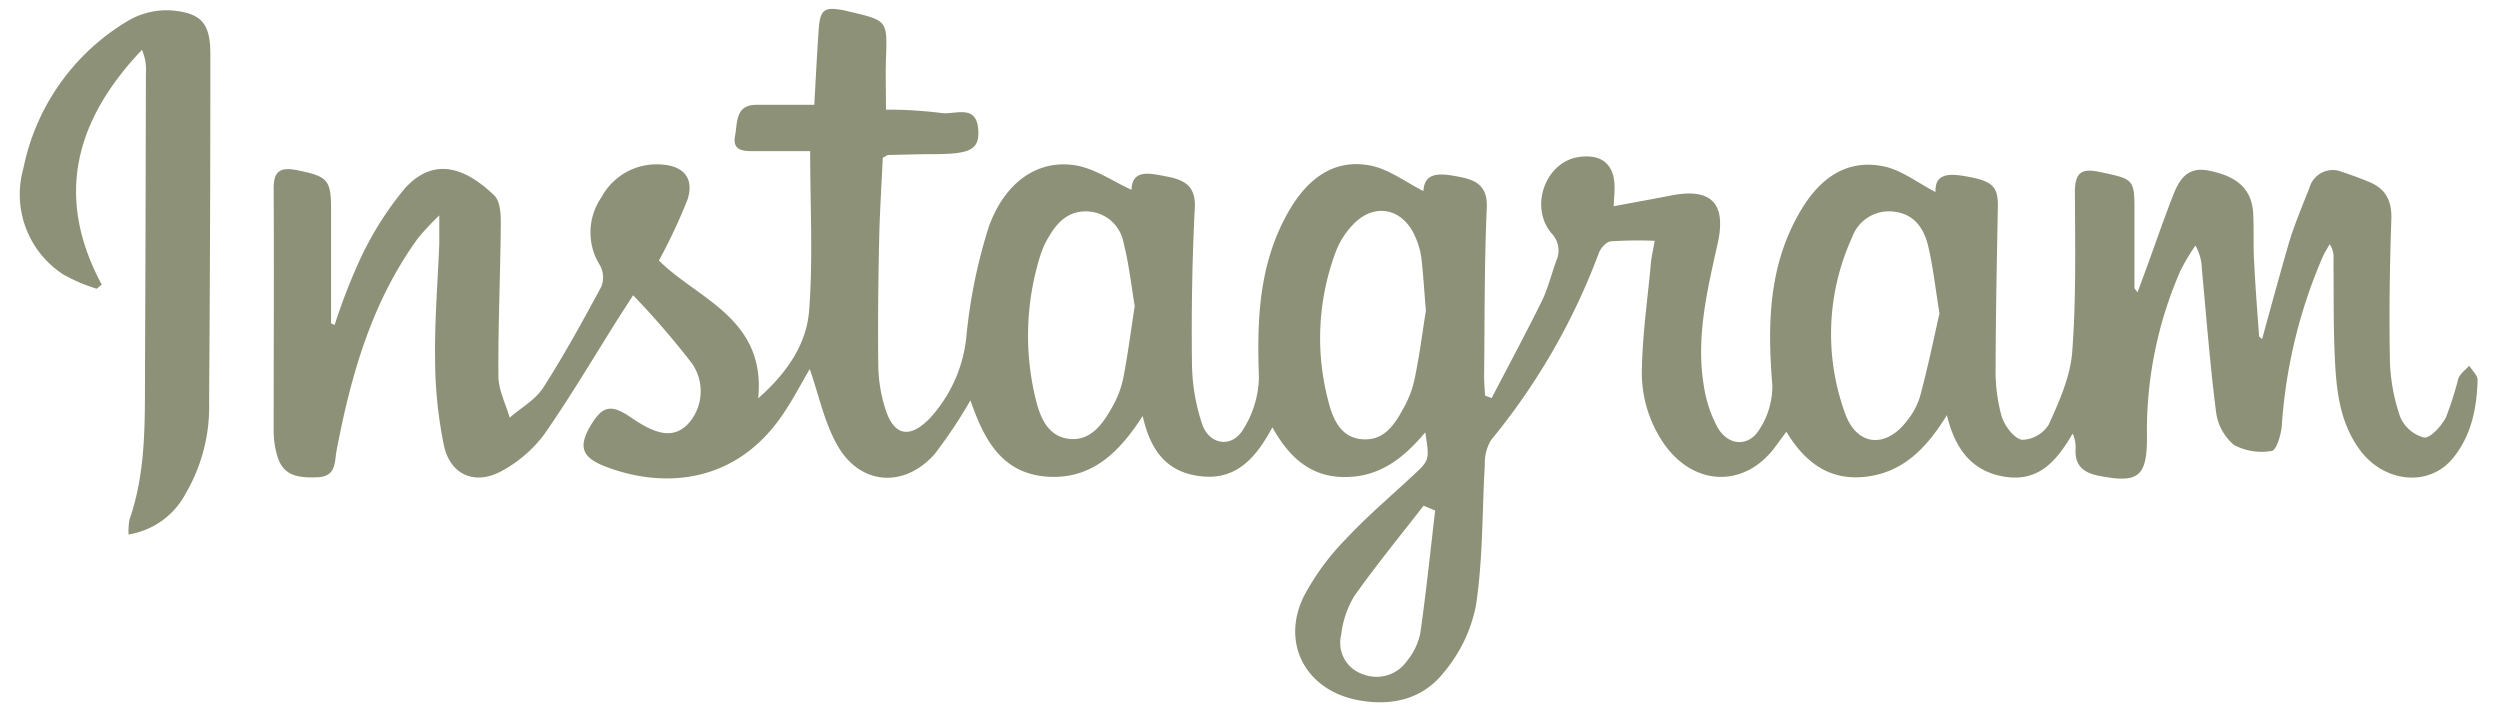
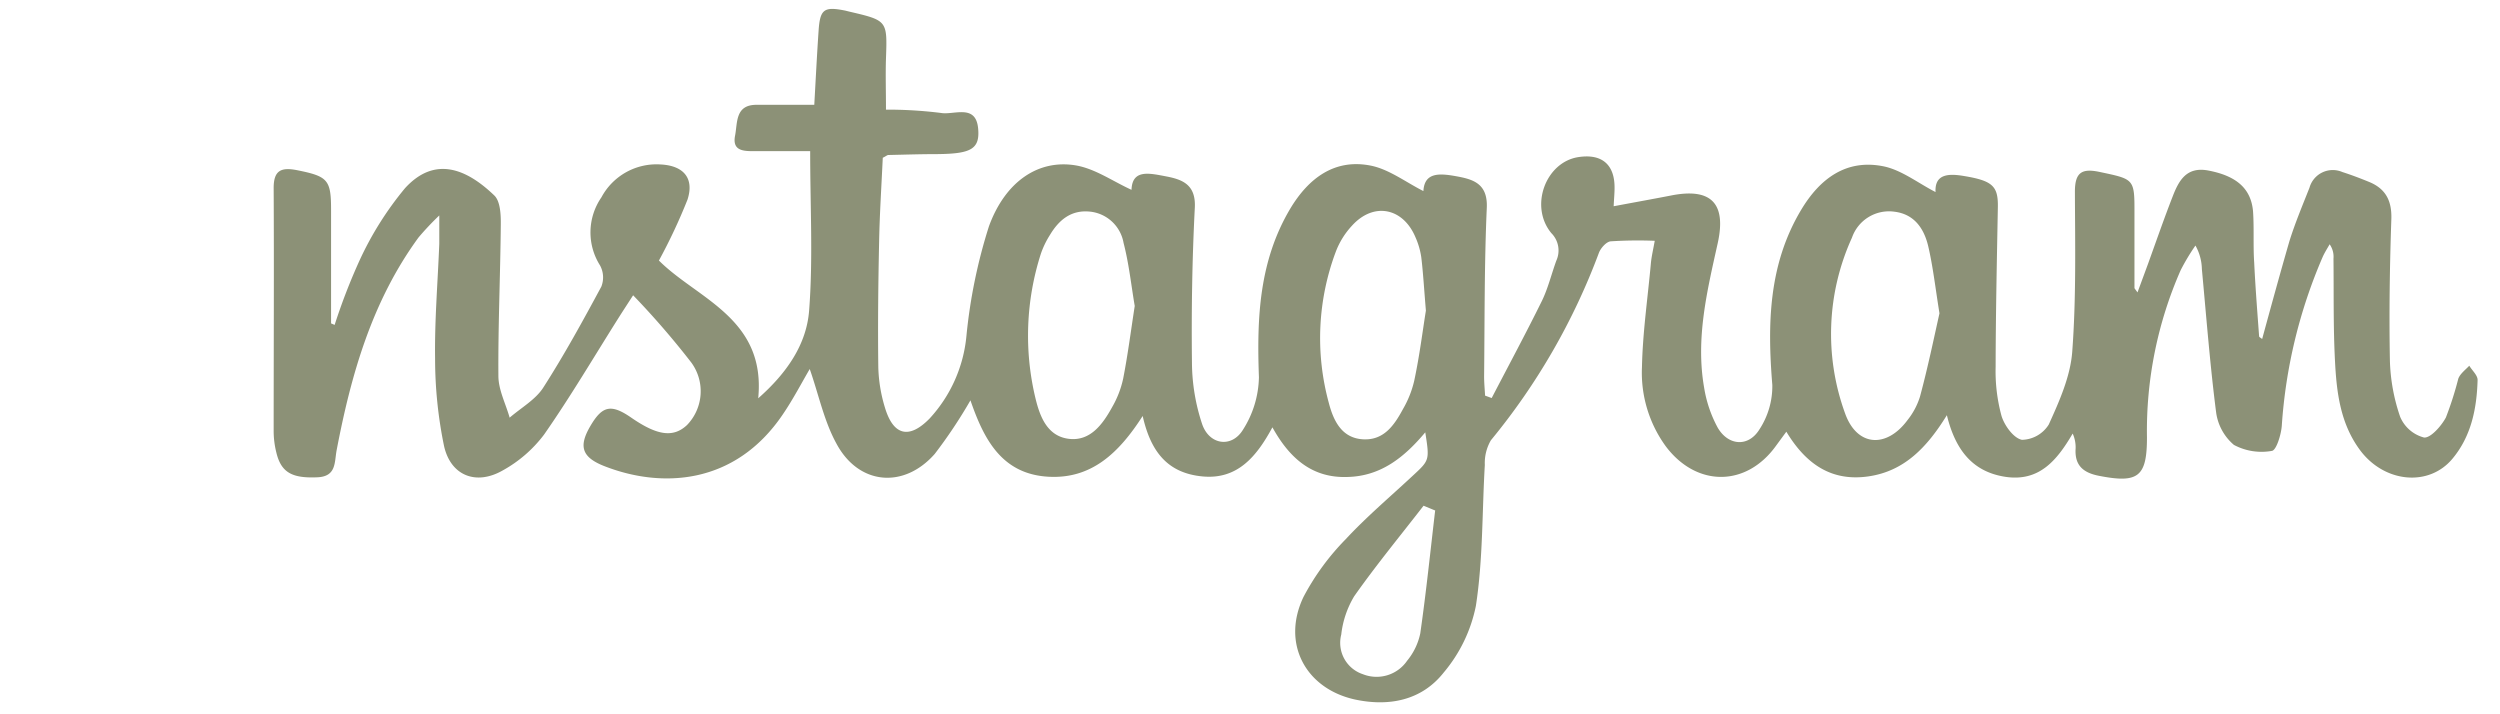
<svg xmlns="http://www.w3.org/2000/svg" id="レイヤー_2" data-name="レイヤー 2" viewBox="0 0 280 80">
  <defs>
    <style>.cls-1{fill:#8c9177;}</style>
  </defs>
  <g id="FtEwPh">
    <path class="cls-1" d="M37.48,36.39a66.91,66.91,0,0,1,2.79-7.22,36.6,36.6,0,0,1,5.09-8.09c3.32-3.64,6.87-2.2,10,.81.67.64.74,2.12.73,3.21-.05,5.67-.31,11.34-.27,17,0,1.56.82,3.12,1.26,4.68,1.27-1.1,2.87-2,3.74-3.33,2.36-3.67,4.46-7.51,6.53-11.35a2.81,2.81,0,0,0-.15-2.38,6.91,6.91,0,0,1,.16-7.62A7,7,0,0,1,74,18.42c2.55.13,3.78,1.53,3,3.94a62.63,62.63,0,0,1-3.2,6.82c4.27,4.29,12,6.45,11.12,15.43,3.27-2.88,5.41-6.09,5.7-9.81.45-5.77.12-11.6.12-17.87H84.51c-1.2,0-2.53,0-2.18-1.75.28-1.44,0-3.46,2.42-3.44,2.06,0,4.12,0,6.45,0,.15-2.66.29-5.46.48-8.26.16-2.46.6-2.77,3-2.29l.44.11c4.28,1,4.26,1,4.11,5.25-.06,1.82,0,3.64,0,5.73a48,48,0,0,1,6.15.37c1.46.26,3.91-1.05,4.17,1.73.22,2.32-.8,2.84-4.54,2.88-1.84,0-3.67.06-5.51.1-.13,0-.26.13-.63.31-.14,3.07-.35,6.27-.41,9.46-.1,4.68-.15,9.35-.09,14a16.88,16.88,0,0,0,.74,4.51c.94,3.15,2.71,3.58,5,1.24a15.82,15.82,0,0,0,4.13-9.25,59.49,59.49,0,0,1,2.52-12.28c1.85-5.07,5.57-7.51,9.7-6.83,2.18.36,4.18,1.79,6.27,2.74.08-2.33,2-1.86,3.85-1.51s3.37.92,3.24,3.5c-.3,5.82-.39,11.65-.32,17.47a22.17,22.17,0,0,0,1.13,6.75c.79,2.37,3.32,2.74,4.59.65A11.31,11.31,0,0,0,141,42.26c-.24-6.61,0-13,3.52-18.91,2.06-3.42,5-5.64,9.1-4.78,2,.43,3.86,1.85,5.8,2.83.12-2.12,1.8-2,3.68-1.66s3.55.81,3.42,3.55c-.28,6.28-.23,12.57-.3,18.85,0,.73.07,1.45.11,2.17l.74.27c1.88-3.62,3.81-7.2,5.61-10.85.7-1.43,1.07-3,1.63-4.54a2.75,2.75,0,0,0-.56-3.08c-2.48-3-.64-7.93,3-8.51,2.66-.42,4.12.83,4.08,3.5,0,.52-.05,1-.1,2,2.28-.43,4.35-.8,6.41-1.2,4.51-.9,6.24.87,5.24,5.36-1.18,5.32-2.48,10.64-1.52,16.14a14,14,0,0,0,1.53,4.51c1.17,2,3.4,2.2,4.65.21a8.85,8.85,0,0,0,1.46-5c-.56-6.84-.43-13.49,3.22-19.6,2.09-3.5,5.06-5.76,9.29-4.88,2,.43,3.84,1.88,5.77,2.87-.1-2,1.39-2.1,3.17-1.8,3.2.53,3.85,1.12,3.81,3.46-.11,6-.24,12-.25,17.93a19.11,19.11,0,0,0,.65,5.45c.32,1.09,1.36,2.53,2.3,2.71a3.63,3.63,0,0,0,3-1.71c1.18-2.6,2.42-5.37,2.63-8.15.45-6,.32-12,.3-17.93,0-2.16.77-2.64,2.78-2.21,3.9.83,3.9.75,3.89,4.72,0,2.76,0,5.52,0,8.27,0,.06.07.11.34.5l1.18-3.2c.91-2.52,1.79-5.06,2.76-7.55.69-1.78,1.55-3.37,4-2.9,3.13.6,4.77,2,5,4.56.13,1.91,0,3.83.13,5.75.13,2.75.35,5.5.55,8.25,0,.1.2.18.34.31,1-3.66,2-7.32,3.05-10.94.62-2,1.46-4,2.25-6a2.71,2.71,0,0,1,3.69-1.76c1,.32,2,.7,3,1.11,1.85.76,2.55,2.11,2.48,4.17-.18,5.28-.26,10.57-.16,15.86a21,21,0,0,0,1.15,6.28A4,4,0,0,0,271.48,49c.72.1,1.94-1.27,2.46-2.24a38.05,38.05,0,0,0,1.39-4.35c.21-.56.81-1,1.23-1.45.32.54.95,1.08.93,1.61-.09,3.19-.71,6.28-2.81,8.8-2.64,3.18-7.6,2.71-10.33-.92-2.24-3-2.65-6.5-2.83-10-.2-3.82-.13-7.66-.17-11.49a2.42,2.42,0,0,0-.43-1.6c-.27.48-.57.94-.79,1.44a57.14,57.14,0,0,0-4.57,18.9c-.08,1-.61,2.73-1.11,2.8a6.56,6.56,0,0,1-4.25-.67,5.79,5.79,0,0,1-2-3.69c-.68-5.31-1.09-10.66-1.59-16a5.6,5.6,0,0,0-.72-2.64,24.11,24.11,0,0,0-1.65,2.75A44.72,44.72,0,0,0,240.46,49c0,4.43-1,5.15-5.38,4.29-1.79-.35-2.74-1.19-2.61-3.08a3.72,3.72,0,0,0-.33-1.65c-1.76,3-3.75,5.43-7.57,4.84-3.64-.57-5.57-3-6.52-6.9-2.22,3.6-4.76,6.26-8.75,6.85-4.19.62-7.05-1.39-9.23-5l-1.13,1.54c-3.32,4.66-8.91,4.7-12.37.1a14,14,0,0,1-2.67-8.88c.08-3.88.65-7.76,1-11.64.07-.74.25-1.48.43-2.5a47,47,0,0,0-4.94.06c-.48.05-1.1.74-1.31,1.28a73.17,73.17,0,0,1-12.1,21,5.07,5.07,0,0,0-.68,2.77c-.31,5.26-.2,10.58-1,15.77a16.66,16.66,0,0,1-3.61,7.48c-2.48,3.14-6.16,3.84-10,3-5.54-1.26-8.17-6.34-5.69-11.49a27.53,27.53,0,0,1,4.71-6.44c2.34-2.52,5-4.77,7.51-7.11,1.89-1.75,1.9-1.73,1.41-4.87-2.37,2.83-5,4.91-8.7,5-3.89.14-6.45-2-8.42-5.56-1.77,3.28-3.92,5.87-7.83,5.5s-5.8-2.77-6.7-6.77c-2.63,4.1-5.72,7.1-10.61,6.8-5.21-.32-7.19-4.24-8.68-8.55a54.85,54.85,0,0,1-4,6c-3.47,3.94-8.52,3.48-11-1.14-1.4-2.54-2-5.52-3-8.37-.94,1.61-1.87,3.4-3,5.06-5.39,8-13.68,8.32-20.07,5.79-2.49-1-2.82-2.22-1.49-4.48s2.31-2.49,4.59-.91c2.9,2,4.69,2.25,6.22.82a5.44,5.44,0,0,0,.49-7,92.43,92.43,0,0,0-6.52-7.54c-.71,1.1-1.15,1.77-1.58,2.45-2.78,4.4-5.42,8.89-8.4,13.16a14.63,14.63,0,0,1-4.61,4c-3,1.73-5.85.59-6.59-2.74a48.53,48.53,0,0,1-1-9.78c-.06-4.28.3-8.57.47-12.86,0-.82,0-1.64,0-3.17a31.8,31.8,0,0,0-2.32,2.46c-5.2,7.11-7.55,15.32-9.17,23.8-.27,1.38,0,3-2.22,3.07-2.74.11-4-.51-4.54-2.78a9.93,9.93,0,0,1-.3-2.49c0-9,.05-18.1,0-27.14,0-2,.87-2.32,2.57-2,3.55.71,3.87,1.07,3.86,4.61,0,4.19,0,8.37,0,12.56Zm179.74-1.3c-.47-2.91-.73-5.27-1.27-7.56-.47-1.94-1.55-3.55-3.78-3.82a4.39,4.39,0,0,0-4.75,2.91,26,26,0,0,0-.77,19.68c1.33,3.73,4.64,3.94,7,.74a8,8,0,0,0,1.39-2.62C215.91,41.19,216.59,37.91,217.22,35.09Zm-90.13-.82c-.39-2.27-.64-4.71-1.25-7.06a4.26,4.26,0,0,0-3.78-3.51c-2.11-.21-3.47.95-4.47,2.62a10,10,0,0,0-1,2.06,30,30,0,0,0-.6,16.3c.49,2,1.32,4.18,3.73,4.47s3.8-1.66,4.85-3.57a10.94,10.94,0,0,0,1.23-3.2C126.31,39.77,126.65,37.12,127.09,34.27Zm32.61.52c-.21-2.51-.31-4.27-.52-6a8.53,8.53,0,0,0-.64-2.2c-1.39-3.33-4.7-4-7.13-1.3a8.93,8.93,0,0,0-1.8,2.9,27.55,27.55,0,0,0-.79,16.91c.52,2,1.43,3.94,3.79,4.1s3.54-1.56,4.51-3.36a11.44,11.44,0,0,0,1.27-3.18C159,39.81,159.35,36.94,159.7,34.79Zm1,22.37-1.26-.52c-2.61,3.37-5.32,6.66-7.77,10.14a10.61,10.61,0,0,0-1.45,4.29,3.7,3.7,0,0,0,2.42,4.44A4.15,4.15,0,0,0,157.6,74a7.07,7.07,0,0,0,1.47-3.06C159.73,66.35,160.2,61.75,160.74,57.16Z" />
-     <path class="cls-1" d="M14.4,59.86a7.3,7.3,0,0,1,.11-1.69c1.85-5.32,1.71-10.86,1.73-16.37q.07-16.77.1-33.55a5.68,5.68,0,0,0-.44-2.67C8.59,13.28,6,21.83,11.39,31.87l-.55.47a18.49,18.49,0,0,1-3.75-1.6A10.68,10.68,0,0,1,2.62,18.86,24.94,24.94,0,0,1,14.39,2.3a8.54,8.54,0,0,1,4.73-1.14c3.51.28,4.45,1.5,4.44,5q0,19.42-.14,38.83a19.28,19.28,0,0,1-2.65,10.33A8.8,8.8,0,0,1,14.4,59.86Z" />
  </g>
</svg>